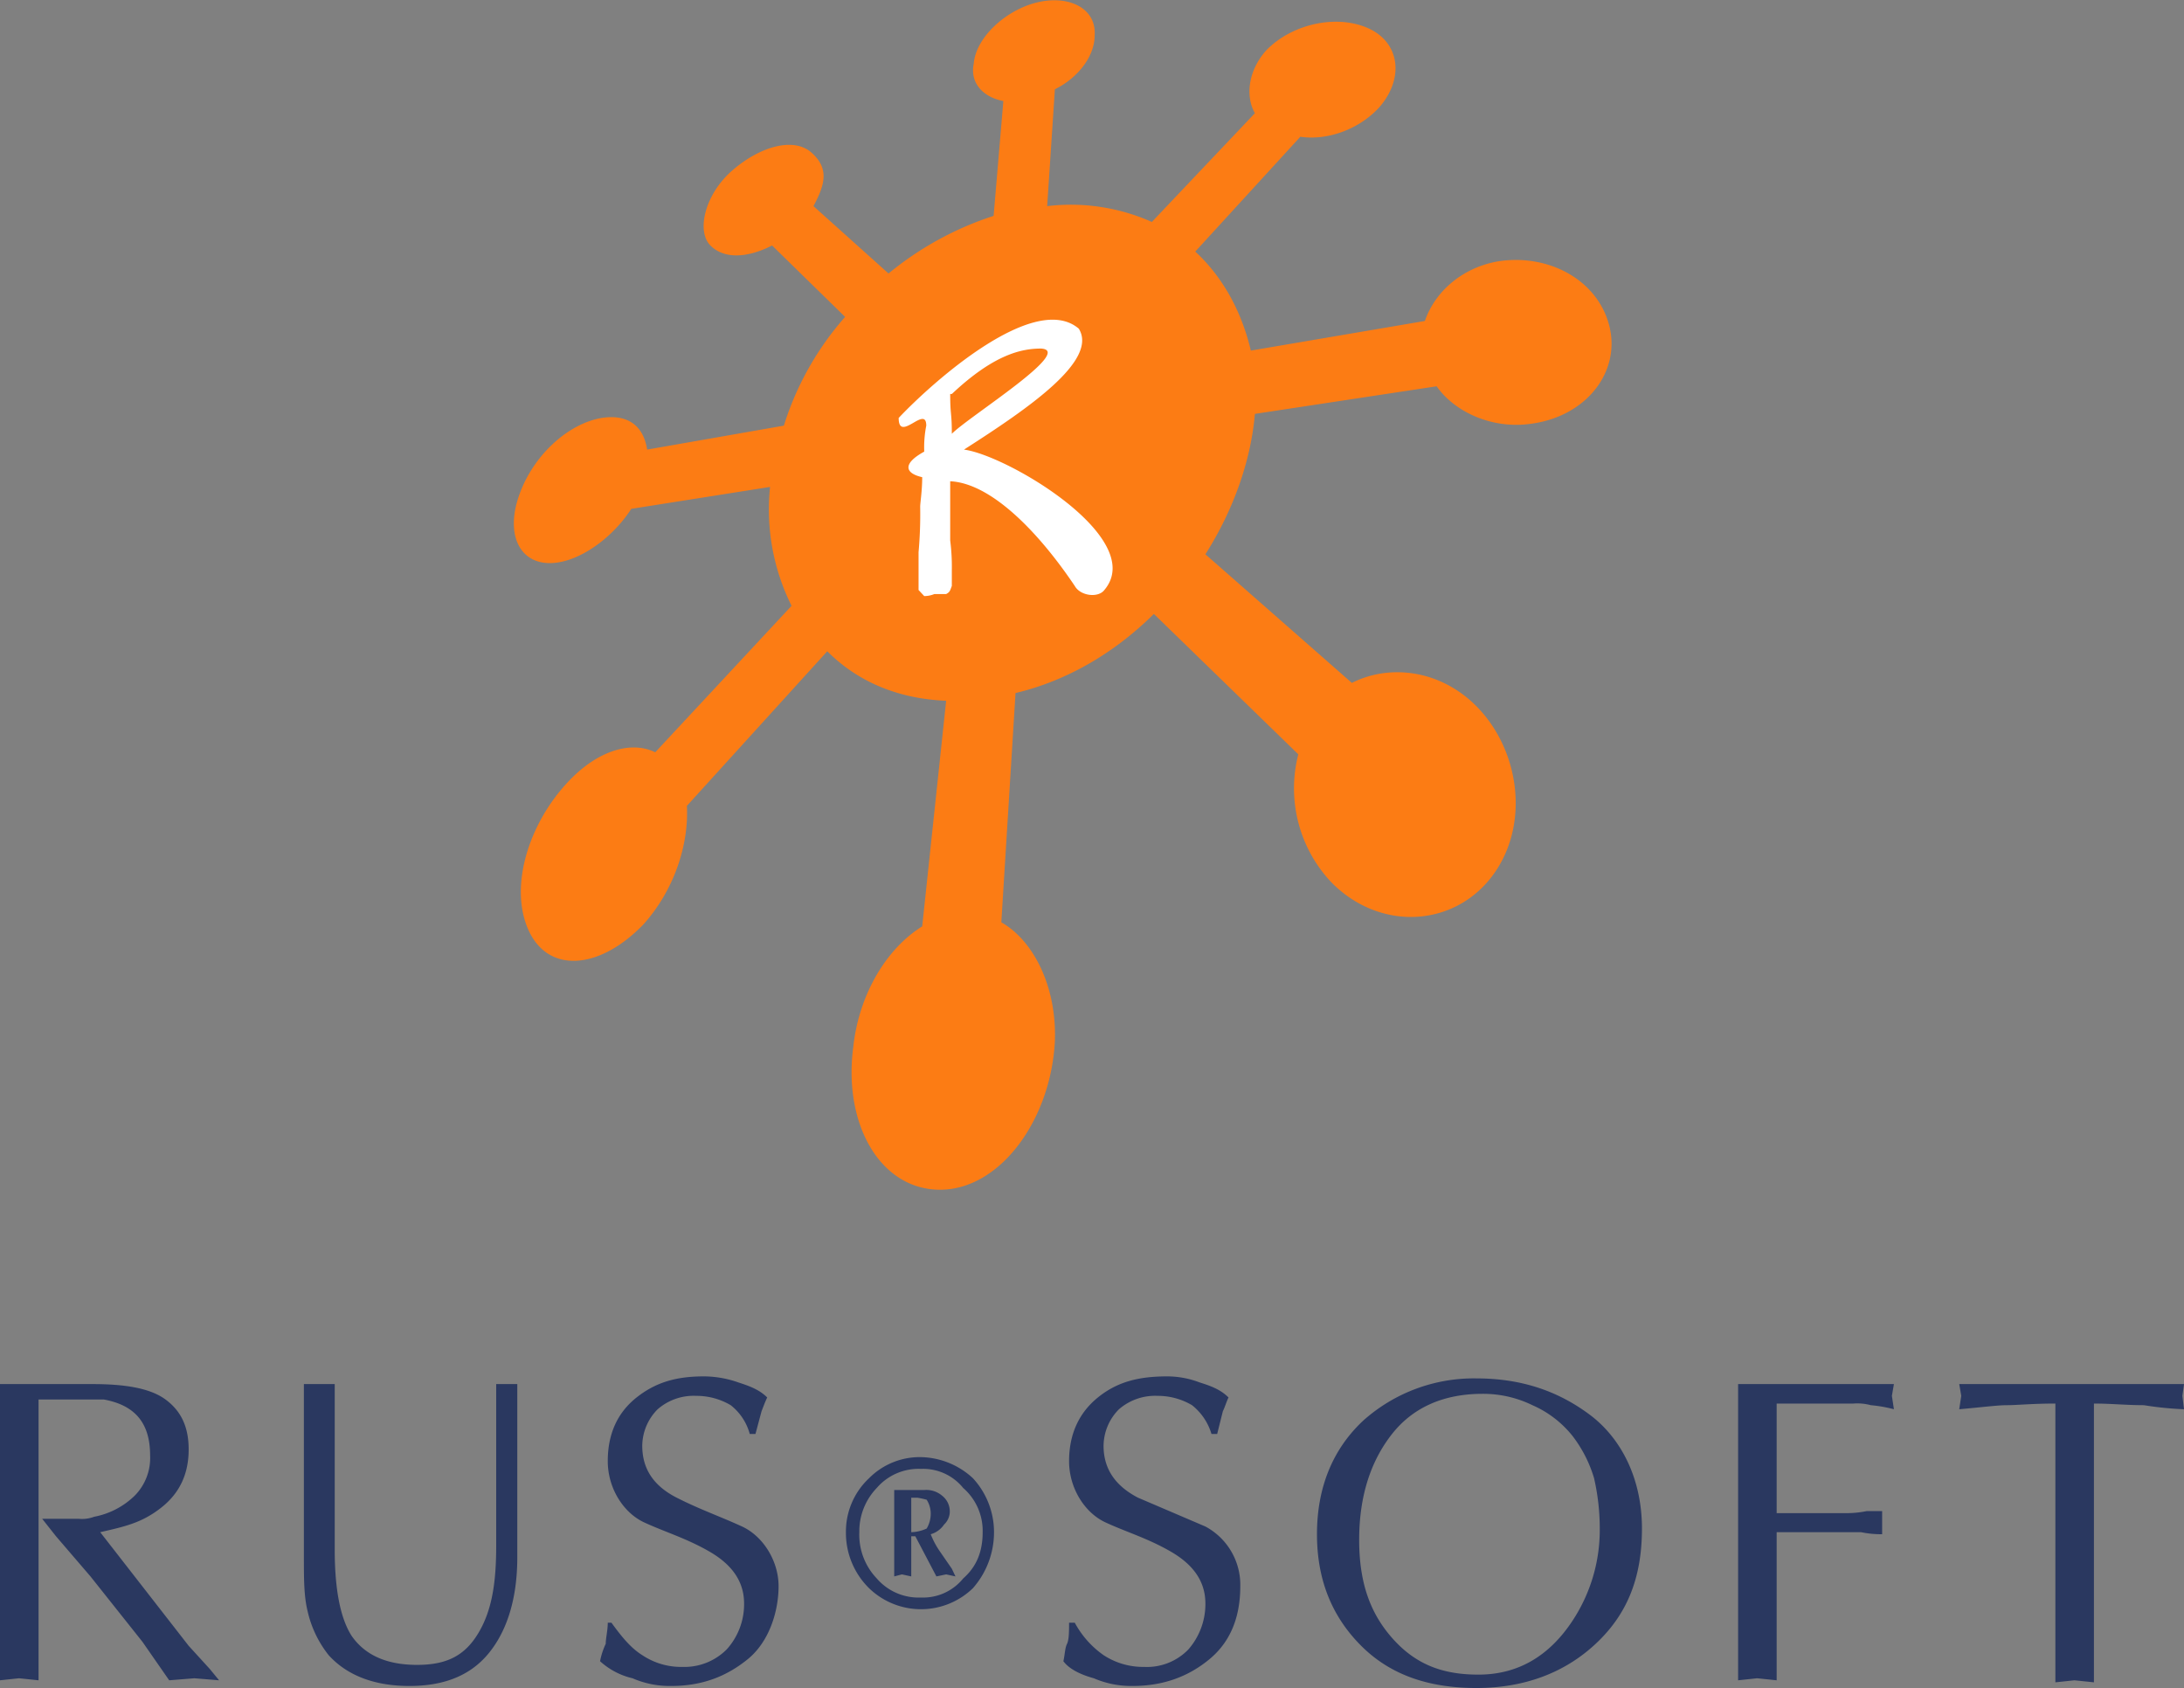
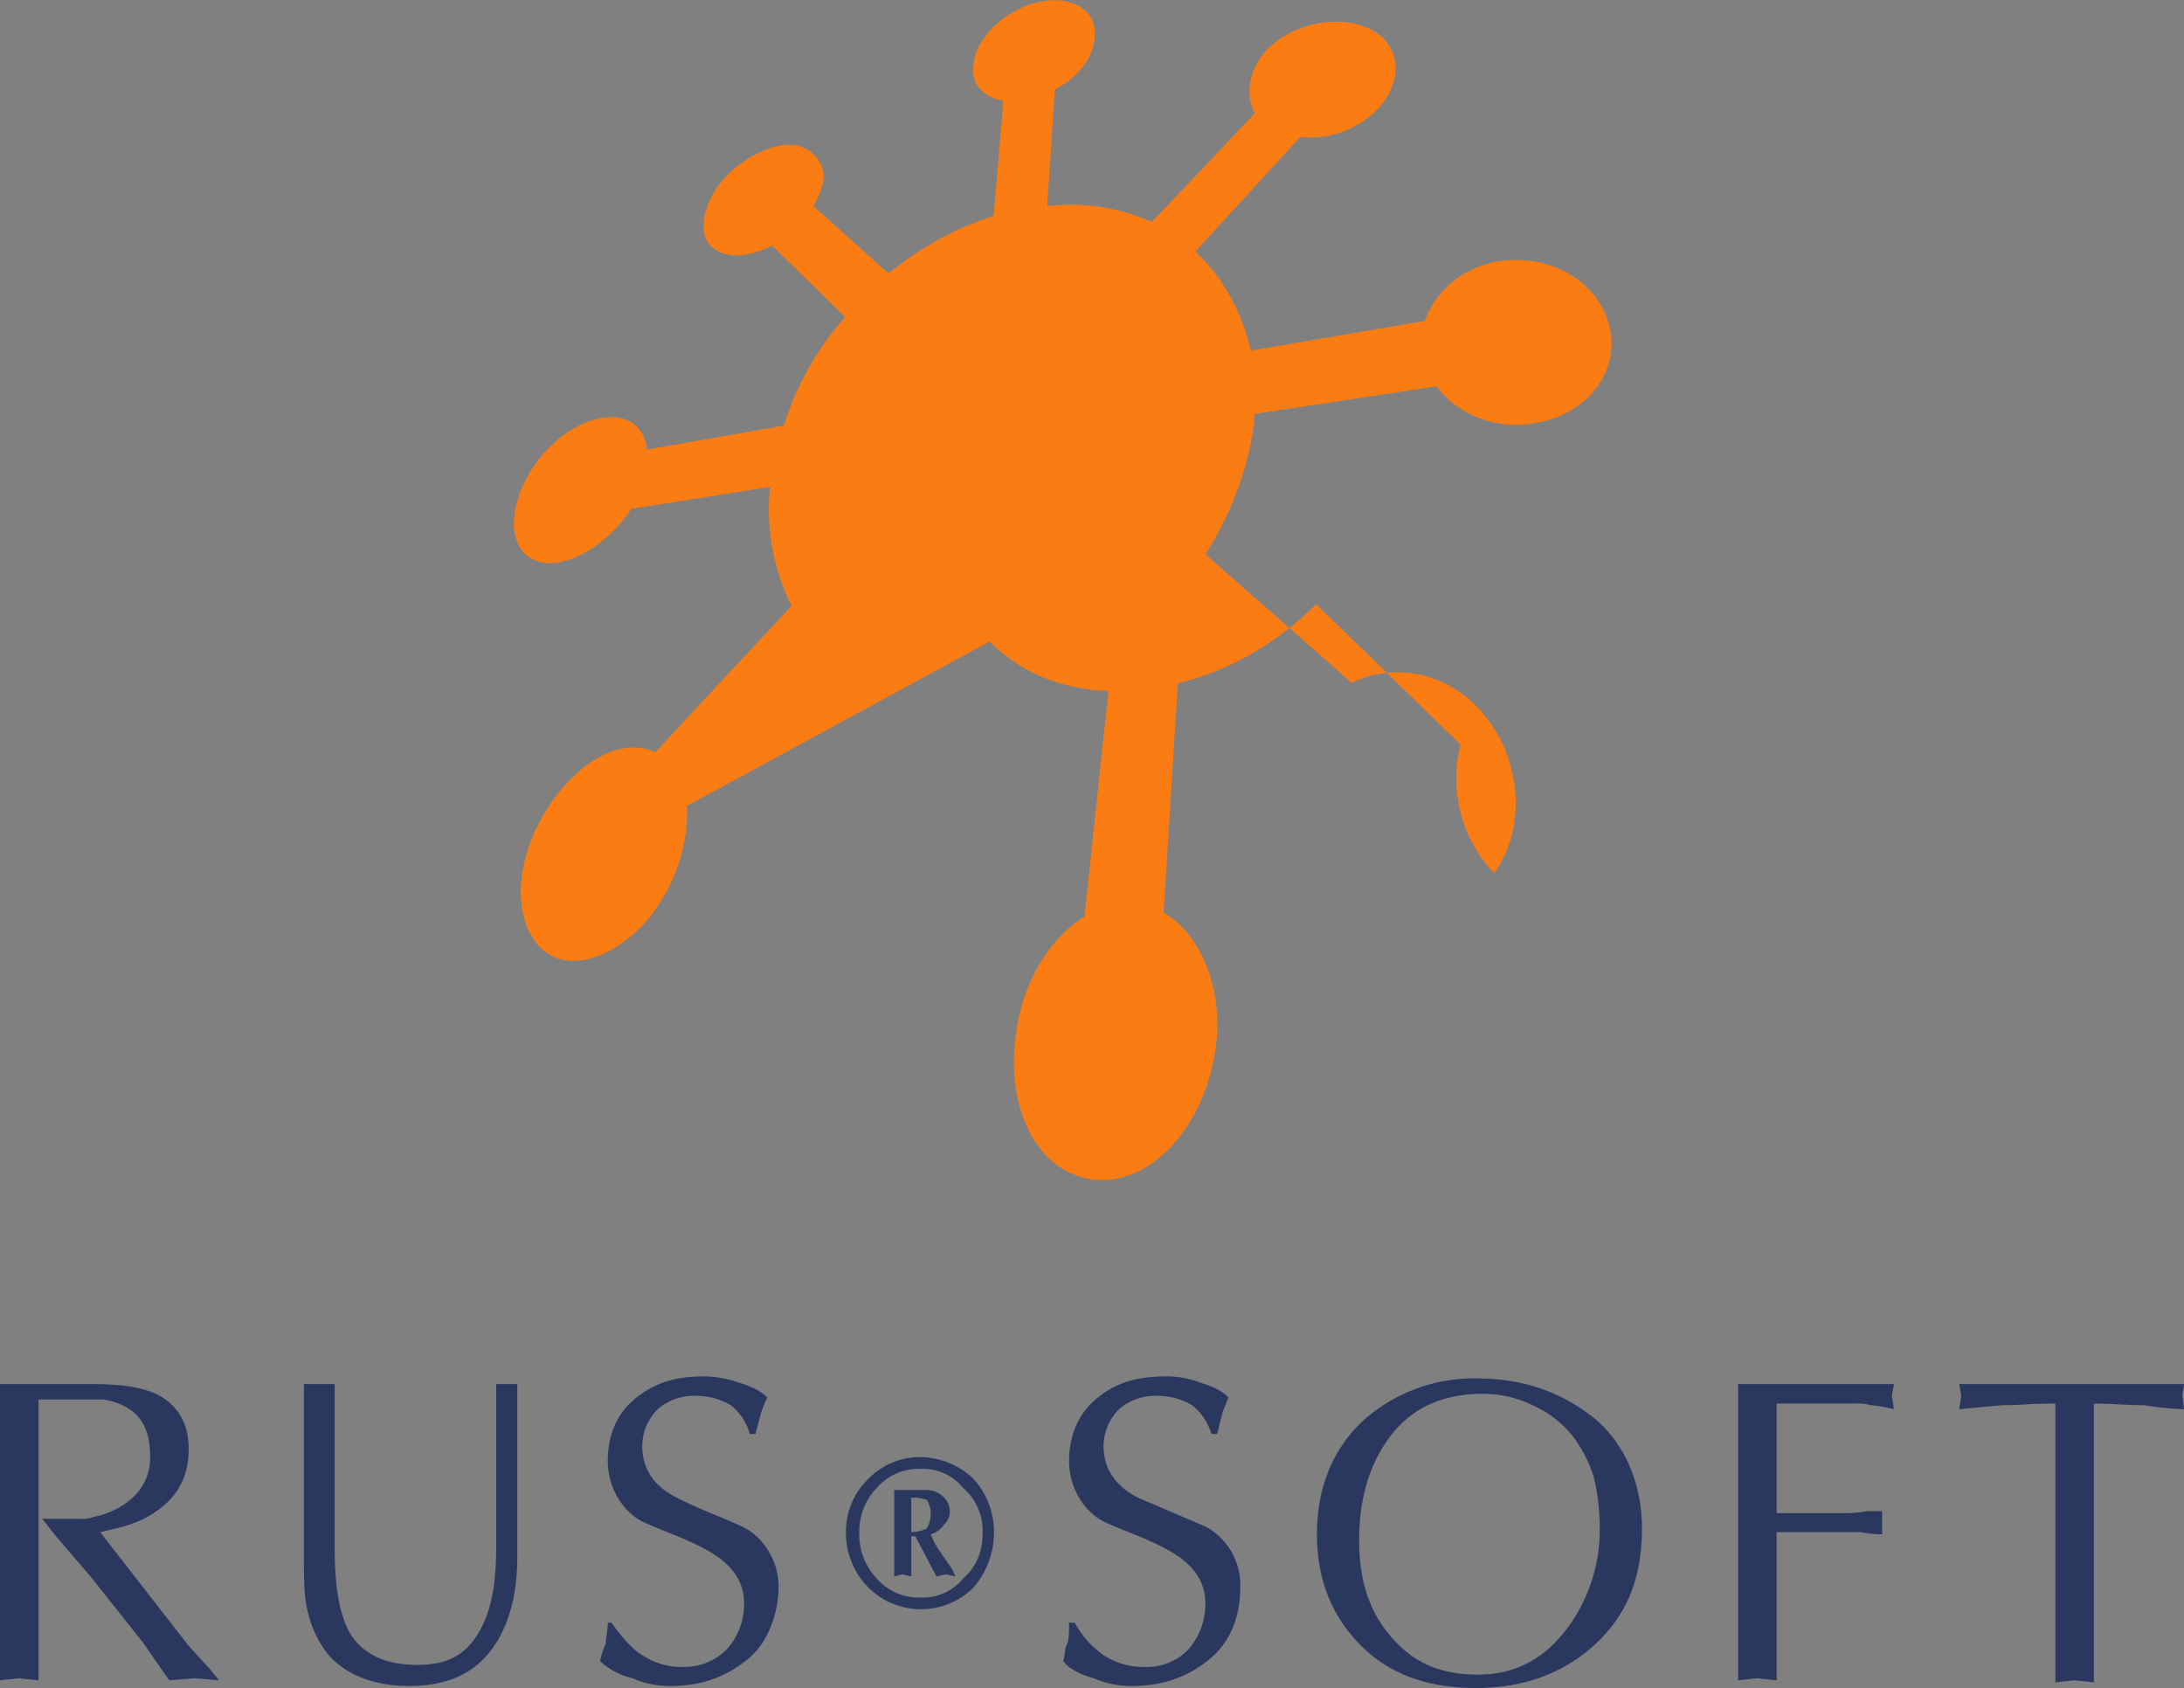
<svg xmlns="http://www.w3.org/2000/svg" id="Layer_1" data-name="Layer 1" viewBox="0 0 538.3 416">
  <rect x="0" y="0" width="538.3" height="416" fill="#808080" stroke="none" />
  <defs>
    <style>
      .cls-1 {
        fill: #2a3860;
      }

      .cls-2 {
        fill: #fc7c14;
      }

      .cls-3 {
        fill: #fff;
        fill-rule: evenodd;
      }
    </style>
  </defs>
  <title>Russoft_eng_vert_RGB</title>
  <g>
    <path class="cls-1" d="M110.2,384.3q0,14.8,4.2,21.3c3.3,4.7,8.6,7.1,16.1,7.1s11.9-2.4,15.2-8,4.3-12.4,4.3-21.4V343.5h5.2v42.7c0,9.9-2.4,18-7.1,23.7s-11.4,8-19.5,8-15.1-2.3-19.9-7.6a27,27,0,0,1-5.2-10.9c-.9-3.7-.9-8-.9-13.2V343.5h7.6v40.8Zm68.2,18c2.4,3.3,4.7,6.2,7.6,8a17.2,17.2,0,0,0,9.9,2.9,14.7,14.7,0,0,0,10.9-4.3,16.6,16.6,0,0,0,4.3-11.3c0-5.3-2.8-9.5-8.5-12.8s-10.9-4.8-16.1-7.2-9-8.5-9-15.1,2.3-11.9,7.1-15.7,9.9-5.2,16.6-5.2a25.8,25.8,0,0,1,8.5,1.5c2.8.9,5.2,1.8,7.1,3.7-.5,1-1,2.4-1.4,3.4l-1.5,5.6h-1.4a13.5,13.5,0,0,0-4.7-7.1,16.6,16.6,0,0,0-8.5-2.3,13.5,13.5,0,0,0-9.5,3.3,12.9,12.9,0,0,0-3.8,9c0,5.7,2.8,9.9,8.5,12.8s10.9,4.7,16.1,7.1,9,8.5,9,14.7-2.3,13.7-7.6,18-11.3,6.6-18.9,6.6a23,23,0,0,1-9.5-1.9,17.9,17.9,0,0,1-8-4.2,18,18,0,0,1,1.4-4.3c0-1.4.5-3.3.5-5.2Zm114.2,0a23.1,23.1,0,0,0,7.1,8,17.8,17.8,0,0,0,10,2.9,14.2,14.2,0,0,0,10.9-4.3,17,17,0,0,0,4.2-11.3c0-5.3-2.8-9.5-8.5-12.8s-10.9-4.8-16.1-7.2-9-8.5-9-15.1,2.4-11.9,7.1-15.7,9.9-5.2,17.1-5.2a22.6,22.6,0,0,1,8,1.5c2.9.9,5.2,1.8,7.1,3.7-.5,1-.9,2.4-1.4,3.4l-1.4,5.6h-1.4a14.2,14.2,0,0,0-4.8-7.1,16.6,16.6,0,0,0-8.5-2.3,13.6,13.6,0,0,0-9.5,3.3,12.9,12.9,0,0,0-3.8,9c0,5.7,2.9,9.9,8.5,12.8l16.6,7.1a16.3,16.3,0,0,1,8.6,14.7c0,7.6-2.4,13.7-7.6,18s-11.4,6.6-19,6.6a23.3,23.3,0,0,1-9.5-1.9c-3.3-.9-6.1-2.3-7.5-4.2.4-1.9.4-3.3.9-4.3s.5-3.3.5-5.2Zm122.7-46a25.9,25.9,0,0,0-9.9-7.6,27.7,27.7,0,0,0-12.3-2.8c-9.5,0-17.1,3.3-22.3,9.9s-8.1,15.2-8.1,26.1,2.9,18.5,8.6,24.7,12.3,8.5,20.8,8.5c10,0,17.6-4.8,23.2-13.3a40.6,40.6,0,0,0,6.7-22.3,55.8,55.8,0,0,0-1.4-12.8,32,32,0,0,0-5.3-10.4Zm-63,24.2c0-11.4,3.8-20.9,11.4-28a40.9,40.9,0,0,1,27.9-10.4c11.4,0,20.4,3.3,28,9s12.8,15.6,12.8,28-3.8,21.3-11.4,28.4-17.5,10.9-29.4,10.9-21.3-3.3-28.4-10.4-10.9-16.1-10.9-27.5Zm103.8-37h38.4l-.5,2.9.5,3.3a34.3,34.3,0,0,0-5.7-1,12.7,12.7,0,0,0-4.3-.4H465.6v27h16.6a24.9,24.9,0,0,0,5.6-.5h3.8v5.7a24.5,24.5,0,0,1-5.2-.5H465.6v36.5l-4.8-.5-4.7.5v-73ZM543.8,417l-4.8-.5-4.7.5V348.3c-5.7,0-9.5.4-11.9.4s-6.1.5-11.8,1l.5-3.3-.5-2.9H566l-.4,2.9.4,3.3a82.7,82.7,0,0,1-9.9-1c-4.3,0-8.1-.4-12.3-.4V417ZM236.2,380a18,18,0,0,1,5.7-13.3,17.6,17.6,0,0,1,12.8-5.2,19.4,19.4,0,0,1,12.8,5.2,19.6,19.6,0,0,1,5.2,13.3,20.9,20.9,0,0,1-5.2,13.8,18.4,18.4,0,0,1-25.6,0,19.1,19.1,0,0,1-5.7-13.8Zm3.3,0a15.6,15.6,0,0,0,4.3,11.4,13.6,13.6,0,0,0,10.9,4.7,12.7,12.7,0,0,0,10.4-4.7c3.3-2.9,4.8-6.6,4.8-11.4a14,14,0,0,0-4.8-10.9,12.7,12.7,0,0,0-10.4-4.7,13.6,13.6,0,0,0-10.9,4.7,15.4,15.4,0,0,0-4.3,10.9Zm8.6-10.4h7.5a6,6,0,0,1,4.3,1.4,4.9,4.9,0,0,1,1.9,3.8,4.4,4.4,0,0,1-1.4,3.3,5.9,5.9,0,0,1-3.3,2.4,20.2,20.2,0,0,0,2.3,4.3l2.9,4.2.9,1.9-2.3-.5-2.4.5-5.2-9.9h-1v9.9l-2.3-.5-1.9.5V369.6Zm4.2,10.4a9.7,9.7,0,0,0,3.8-.9,7.2,7.2,0,0,0,1-3.8,6.4,6.4,0,0,0-1-3.3,21.4,21.4,0,0,0-2.3-.5h-1.5V380ZM37.2,376.7v39.8l-4.8-.5-4.7.5v-73H50.5c8,0,14.2,1,18,3.8s5.7,6.7,5.7,12.3-1.9,10.5-6.7,14.3-9,4.7-15.1,6.1l21.8,28,5.2,5.7,2.3,2.8-6.1-.5-6.2.5L62.8,407,50,390.9,41.5,381l-3.4-4.3h9a8.5,8.5,0,0,0,3.8-.5,19.5,19.5,0,0,0,10-5.2,13.2,13.2,0,0,0,3.8-9.9c0-8.1-3.8-12.4-11.4-13.8H37.2v29.4Z" transform="translate(-27.7 -2.4)" />
-     <path class="cls-2" d="M397,66.8c12.2-1.9,24.3,4.4,27.3,15.7s-5.4,22.4-19,24.3c-9.8,1.5-19.1-2.9-23.5-9.2L337,104.4c-1,11.7-5.4,23.9-12.2,34.6l36.1,31.7c8.7-4.4,20-3.4,28.7,3.9,12.2,10.3,15.7,29.8,6.4,43s-27.8,14.6-40,2.4a33.7,33.7,0,0,1-8.3-31.7l-35.6-34.6c-9.8,9.7-21.5,16.5-34.1,19.5l-3.5,56.5c7.8,4.4,13.7,15.7,13.2,29.3-1,19.5-13.6,36.6-28.3,36.6s-23.9-16.1-21.4-35.1c1.4-13.2,8.3-24.4,17-29.8l5.9-55.6c-12.2-.5-22-4.9-29.3-12.2L197,201c.5,9.2-2.9,20.5-10.7,29.2-10.8,11.2-23.4,12.2-28.3,1.5s0-26.3,9.7-36.6c7.3-7.8,15.6-10.2,21.5-7.3l33.6-36.1a53.2,53.2,0,0,1-5.3-29.3l-34.2,5.4c-4.4,6.8-11.7,12.2-18,13.2-8.8,1.4-13.2-5.9-9.8-16.1s12.2-18.1,20.5-19.5c6.4-1,10.3,1.9,11.2,7.8l33.7-5.9A73.6,73.6,0,0,1,236,80.5L218,62.9c-5.9,3-11.7,3.5-15.2,0s-1.4-12.6,5.4-18.5,15.1-8.3,19.5-4.4,3.4,7.8.5,13.2l18.5,16.6a79.2,79.2,0,0,1,25.9-14.2L275,27.3c-4.8-.9-8.3-4.3-7.3-9.2.5-6.4,7.8-13.2,15.6-15.1s14.7,1.4,14.2,8.2c0,4.9-3.9,10.3-9.8,13.2l-1.9,28.8a49,49,0,0,1,25.8,3.9L337,30.3c-2.5-4.4-1.5-10.8,2.9-15.6,6.3-6.4,17.1-8.8,24.9-5.4s9.2,12.2,2.9,19.5c-4.9,5.4-12.7,8.3-19.5,7.3L322.3,64.4c6.4,5.9,11.3,14.2,13.7,24.4l42.9-7.3c2.5-7.3,9.3-13.2,18.1-14.7Z" transform="translate(-27.7 -2.4)" />
-     <path class="cls-3" d="M261.9,135.6a51.2,51.2,0,0,1,.4,7.3v3.9c-.4,1-.4,1.5-1.4,2H258a6.7,6.7,0,0,1-2.5.5l-1.4-1.5v-9.3a104.8,104.8,0,0,0,.4-11.2c0-1,.5-3.9.5-7.3-4.4-1-4.8-3.4.5-6.3a27.6,27.6,0,0,1,.5-6.4c0-5.3-6.8,4.4-6.8-1.9,8.8-9.3,33.6-31.2,44.4-22,4.8,7.8-12.2,19.5-28.3,29.8,10.7,1.4,45.3,21.9,34.6,34.6-1.5,2-5.9,1.5-7.3-1-8.8-13.1-20.5-25.3-30.7-25.8v14.6Zm0-36.1c0,5.4.4,4.4.4,9.8,4.4-4.4,30.3-20.5,22-21-4.9,0-11.7,1.5-22,11.2Z" transform="translate(-27.7 -2.4)" />
+     <path class="cls-2" d="M397,66.8c12.2-1.9,24.3,4.4,27.3,15.7s-5.4,22.4-19,24.3c-9.8,1.5-19.1-2.9-23.5-9.2L337,104.4c-1,11.7-5.4,23.9-12.2,34.6l36.1,31.7c8.7-4.4,20-3.4,28.7,3.9,12.2,10.3,15.7,29.8,6.4,43a33.7,33.7,0,0,1-8.3-31.7l-35.6-34.6c-9.8,9.7-21.5,16.5-34.1,19.5l-3.5,56.5c7.8,4.4,13.7,15.7,13.2,29.3-1,19.5-13.6,36.6-28.3,36.6s-23.9-16.1-21.4-35.1c1.4-13.2,8.3-24.4,17-29.8l5.9-55.6c-12.2-.5-22-4.9-29.3-12.2L197,201c.5,9.2-2.9,20.5-10.7,29.2-10.8,11.2-23.4,12.2-28.3,1.5s0-26.3,9.7-36.6c7.3-7.8,15.6-10.2,21.5-7.3l33.6-36.1a53.2,53.2,0,0,1-5.3-29.3l-34.2,5.4c-4.4,6.8-11.7,12.2-18,13.2-8.8,1.4-13.2-5.9-9.8-16.1s12.2-18.1,20.5-19.5c6.4-1,10.3,1.9,11.2,7.8l33.7-5.9A73.6,73.6,0,0,1,236,80.5L218,62.9c-5.9,3-11.7,3.5-15.2,0s-1.4-12.6,5.4-18.5,15.1-8.3,19.5-4.4,3.4,7.8.5,13.2l18.5,16.6a79.2,79.2,0,0,1,25.9-14.2L275,27.3c-4.8-.9-8.3-4.3-7.3-9.2.5-6.4,7.8-13.2,15.6-15.1s14.7,1.4,14.2,8.2c0,4.9-3.9,10.3-9.8,13.2l-1.9,28.8a49,49,0,0,1,25.8,3.9L337,30.3c-2.5-4.4-1.5-10.8,2.9-15.6,6.3-6.4,17.1-8.8,24.9-5.4s9.2,12.2,2.9,19.5c-4.9,5.4-12.7,8.3-19.5,7.3L322.3,64.4c6.4,5.9,11.3,14.2,13.7,24.4l42.9-7.3c2.5-7.3,9.3-13.2,18.1-14.7Z" transform="translate(-27.7 -2.4)" />
  </g>
</svg>